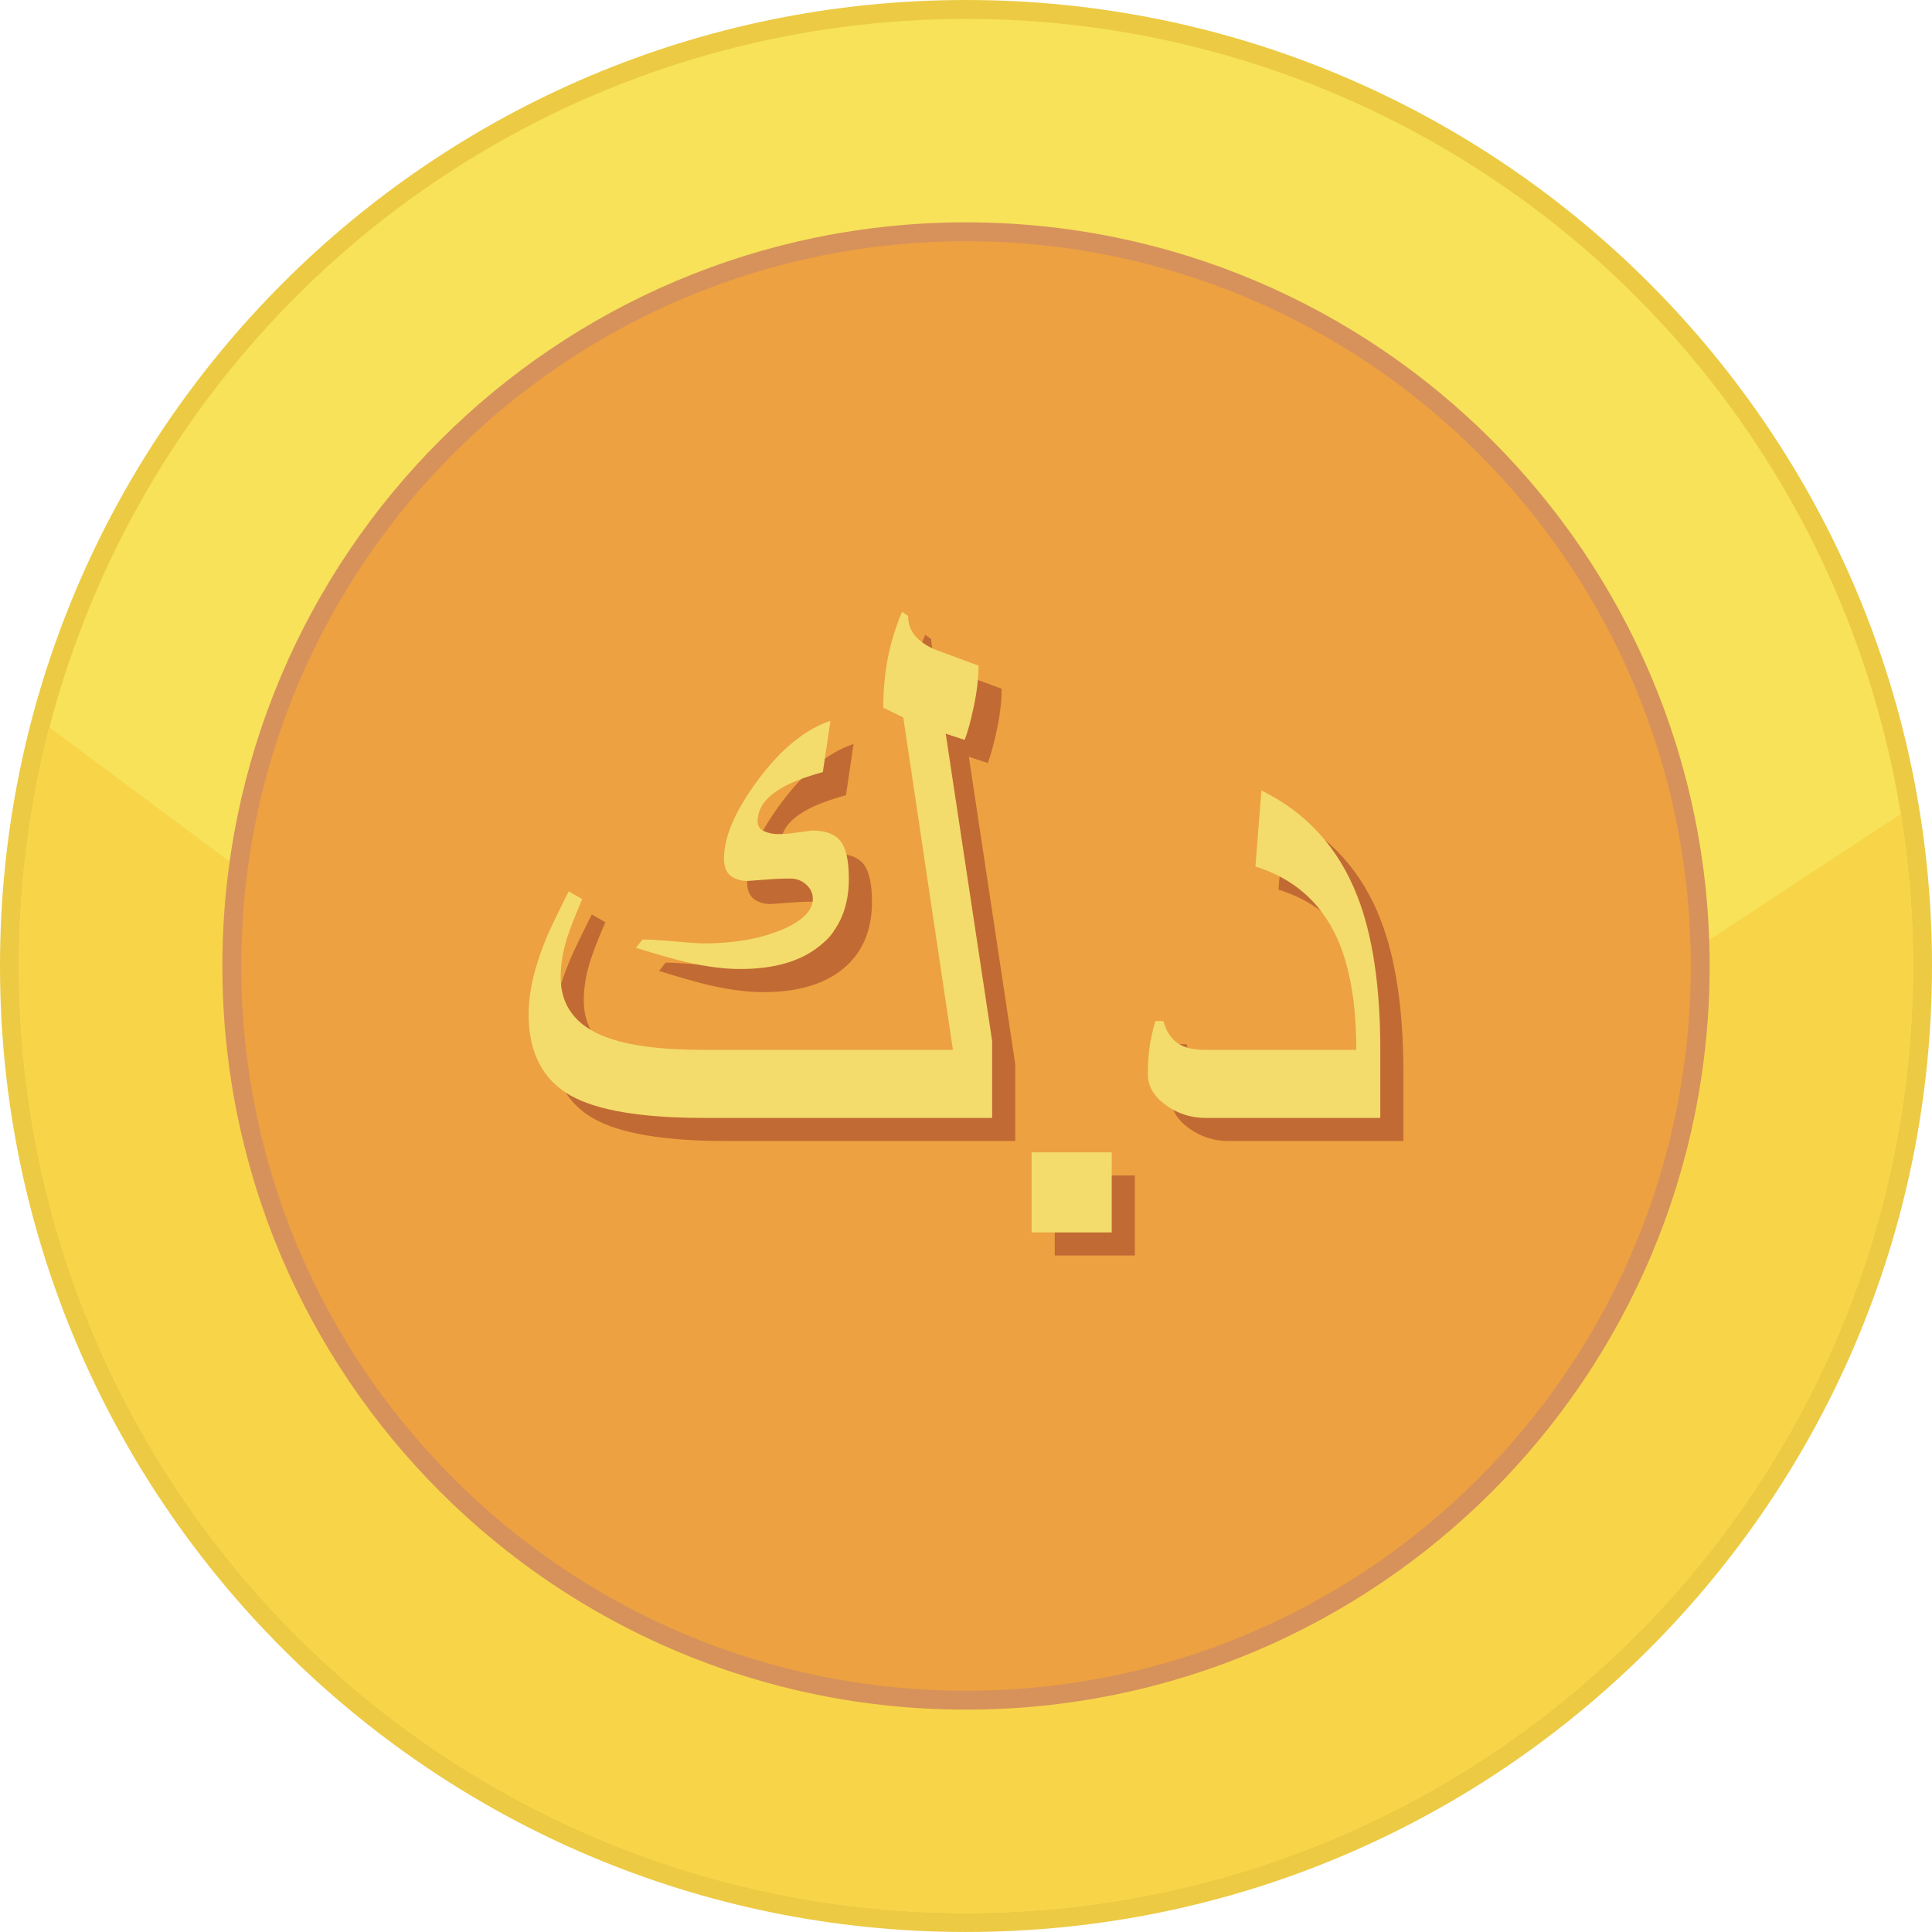
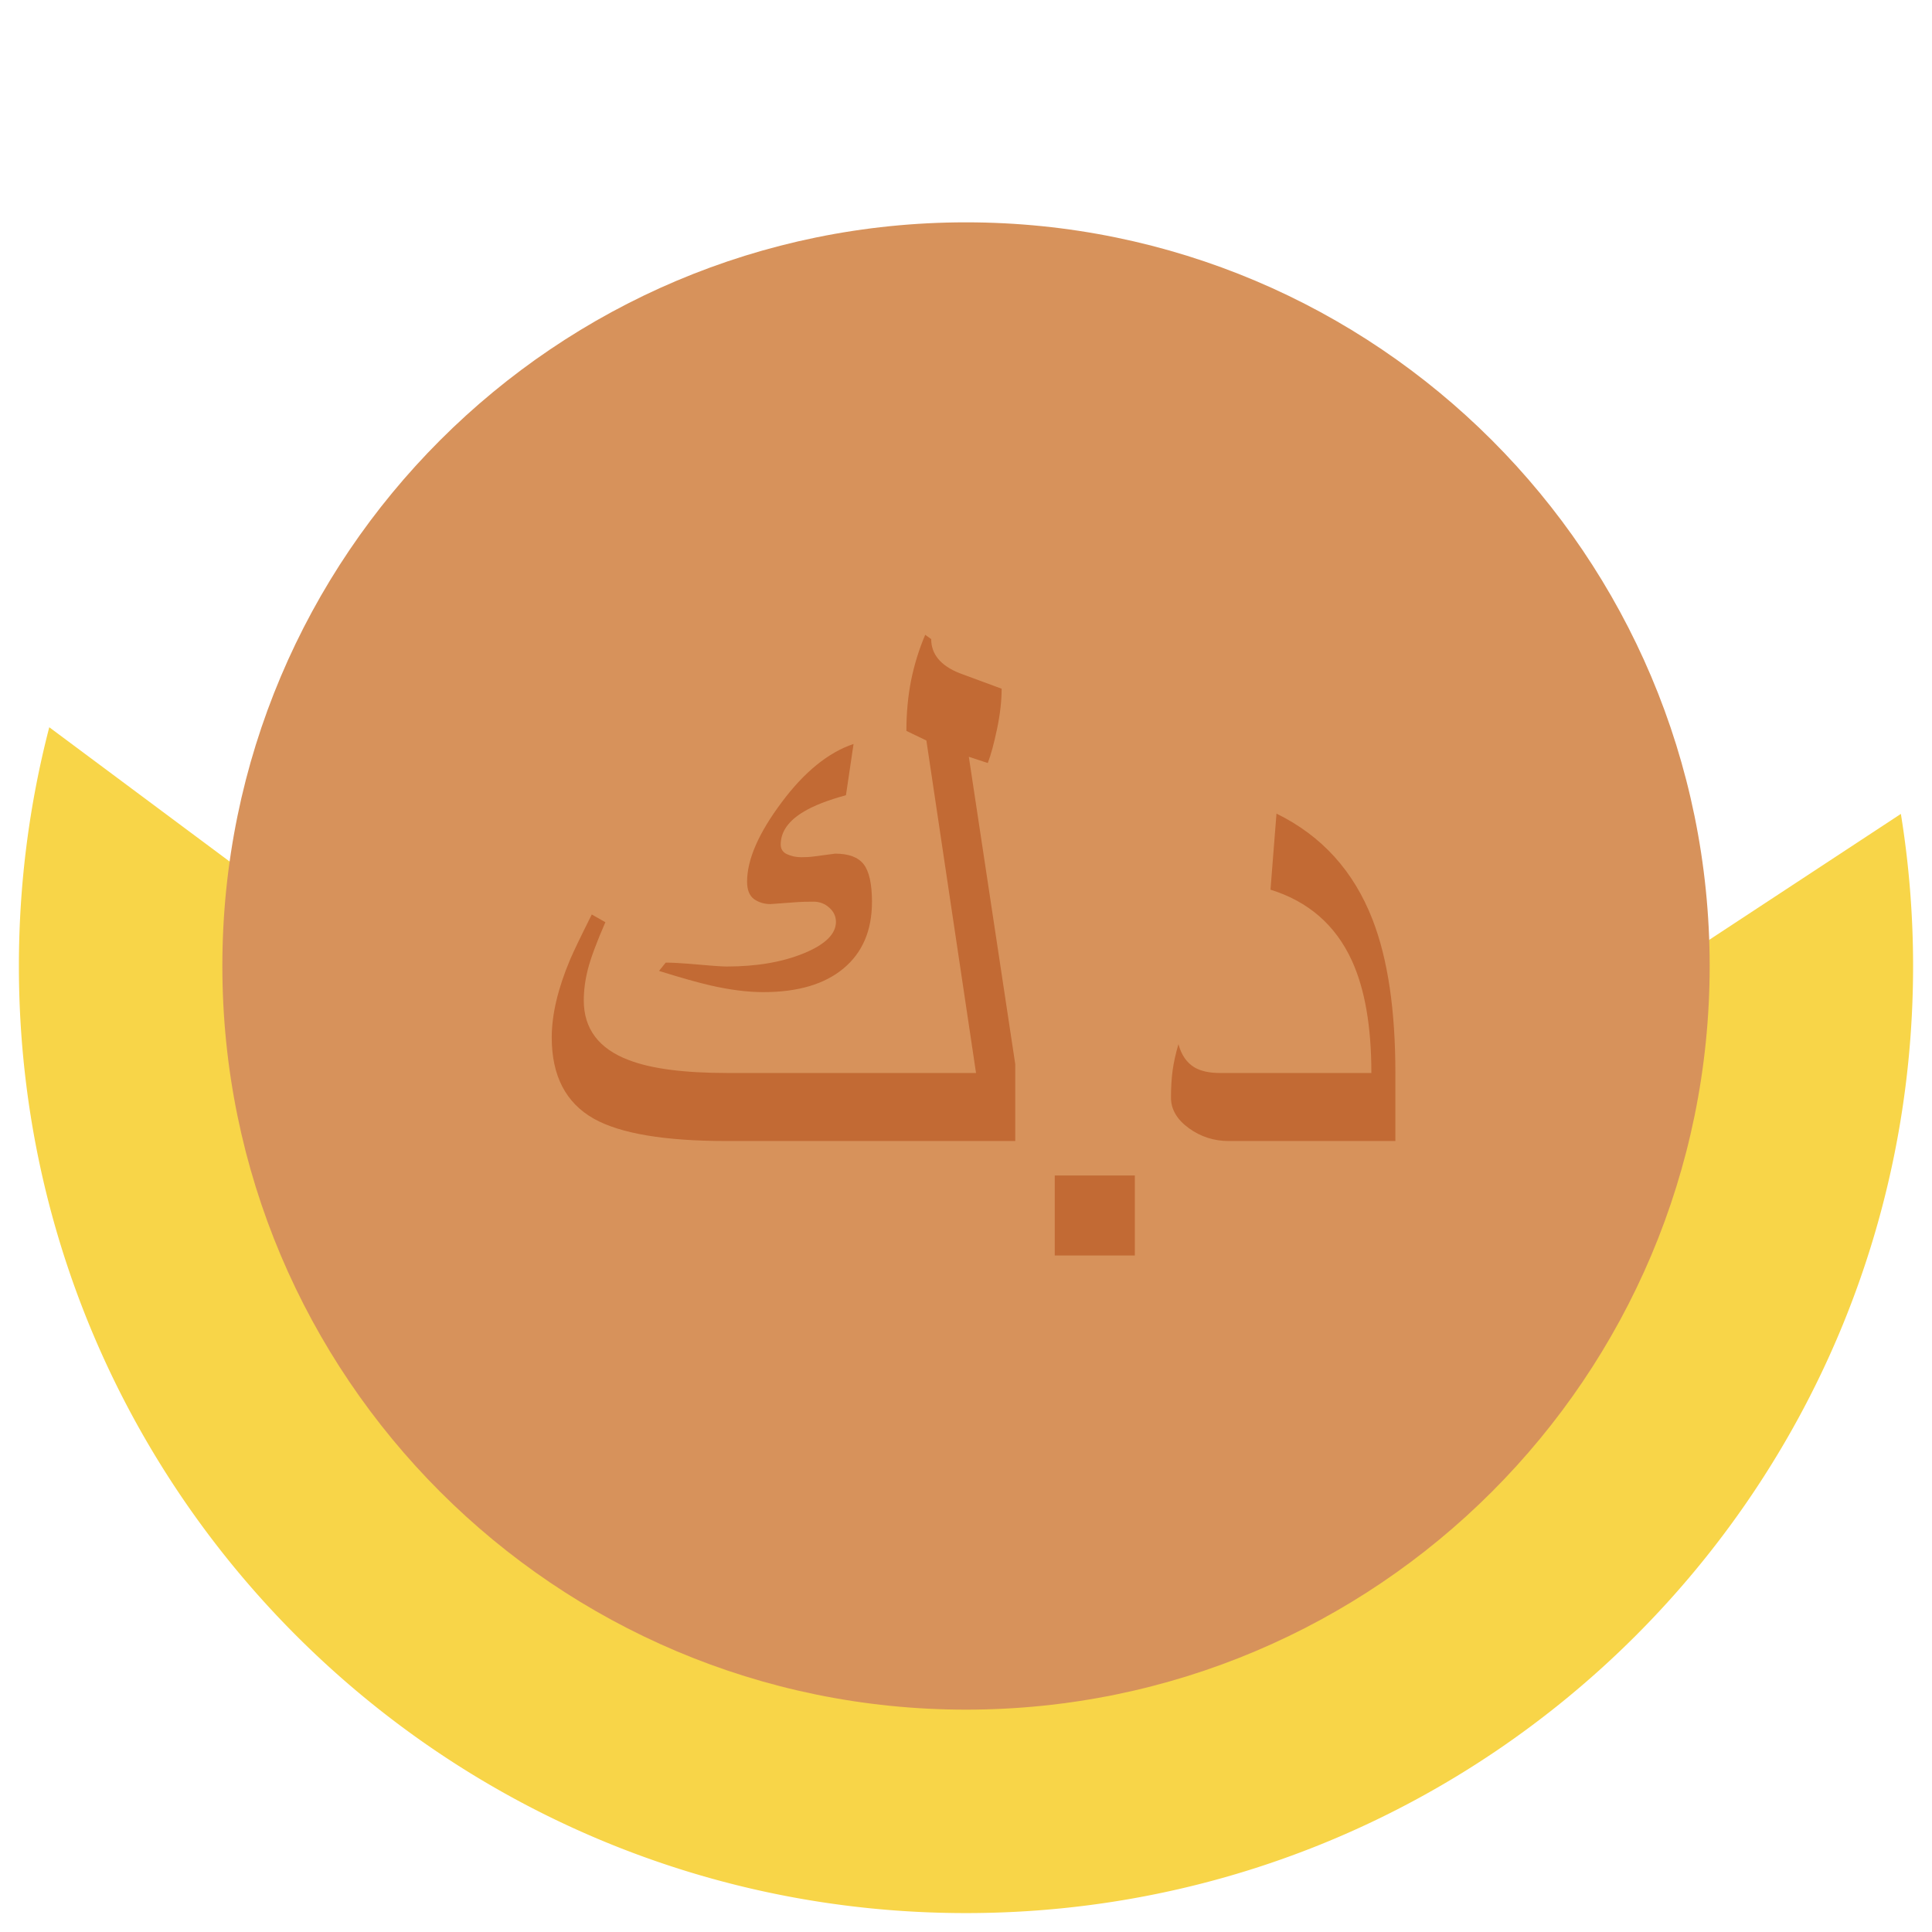
<svg xmlns="http://www.w3.org/2000/svg" shape-rendering="geometricPrecision" text-rendering="geometricPrecision" image-rendering="optimizeQuality" fill-rule="evenodd" clip-rule="evenodd" viewBox="0 0 512 511.995">
-   <path fill="#ECCA43" fill-rule="nonzero" d="M256 0c70.685 0 134.689 28.659 181.015 74.984C483.341 121.306 512 185.311 512 256c0 70.684-28.659 134.689-74.985 181.015-46.326 46.322-110.33 74.98-181.015 74.98-70.685 0-134.689-28.658-181.015-74.98C28.659 390.689 0 326.684 0 256c0-70.689 28.659-134.694 74.985-181.016C121.307 28.659 185.311 0 256 0z" />
-   <ellipse fill="#F7E259" cx="256" cy="255.998" rx="250.992" ry="250.991" />
  <path fill="#F8D548" d="M503.753 215.692A252.691 252.691 0 01506.989 256c0 138.614-112.371 250.988-250.989 250.988S5.007 394.614 5.007 256c0-21.858 2.801-43.056 8.051-63.271l246.435 183.476 244.26-160.513z" />
  <path fill="#D7925B" fill-rule="nonzero" d="M256 58.922c54.414 0 103.688 22.061 139.353 57.725 35.664 35.661 57.725 84.935 57.725 139.349 0 54.414-22.061 103.688-57.725 139.352-35.665 35.664-84.939 57.726-139.353 57.726-54.414 0-103.688-22.062-139.349-57.726-35.664-35.664-57.725-84.938-57.725-139.352s22.061-103.688 57.725-139.349C152.312 80.983 201.586 58.922 256 58.922z" />
-   <path fill="#EDA140" d="M256 63.929c106.076 0 192.071 85.994 192.071 192.067 0 106.076-85.995 192.071-192.071 192.071-106.073 0-192.067-85.995-192.067-192.071 0-106.073 85.994-192.067 192.067-192.067z" />
-   <path fill="#C26A34" fill-rule="nonzero" d="M231.082 238.989c0 7.603-2.51 13.471-7.567 17.681-5.026 4.169-12.093 6.254-21.219 6.254-4.204 0-8.875-.601-13.967-1.764-3.107-.707-7.677-1.98-13.681-3.854l1.769-2.2c1.659 0 3.638.11 5.974.291 5.482.491 8.84.741 10.148.741 7.958 0 14.774-1.167 20.472-3.498 5.698-2.335 8.524-5.131 8.524-8.349 0-1.448-.601-2.721-1.769-3.748-1.167-1.058-2.545-1.589-4.139-1.589-1.804 0-3.183.035-4.17.105l-7.251.531c-1.729 0-3.183-.461-4.42-1.343-1.198-.922-1.799-2.44-1.799-4.6 0-5.834 3.036-12.829 9.12-20.963 6.044-8.134 12.444-13.296 19.094-15.526l-2.014 13.581c-4.777 1.308-8.49 2.756-11.036 4.275-4.174 2.441-6.254 5.378-6.254 8.805 0 1.168.561 2.05 1.654 2.546 1.102.532 2.41.812 3.859.812 1.237 0 2.335-.07 3.322-.211l5.588-.741c3.608 0 6.119.952 7.567 2.826 1.449 1.875 2.195 5.202 2.195 9.938zm140.833 63.396h-46.281c-3.919 0-7.462-1.138-10.609-3.428-3.102-2.266-4.701-4.952-4.701-8.064 0-2.616.135-4.986.421-7.141.286-2.12.812-4.491 1.554-7.036h2.125c.771 2.831 2.154 4.846 4.134 6.083 1.664 1.023 3.964 1.554 6.861 1.554h40.132c0-12.373-1.734-22.316-5.197-29.843-4.31-9.362-11.497-15.626-21.535-18.738l1.589-20.157c11.988 5.869 20.477 15.241 25.464 28.11 4.028 10.359 6.043 23.915 6.043 40.628v18.032zm-92.397 30.339V311.51h21.224v21.214h-21.224zm-10.464-30.339h-76.445c-16.473 0-28.214-1.98-35.216-5.904-7.462-4.205-11.175-11.386-11.175-21.54 0-6.073 1.628-12.969 4.881-20.677.917-2.16 2.826-6.119 5.728-11.917l3.603 2.049c-2.365 5.413-3.884 9.548-4.63 12.449-.737 2.897-1.093 5.658-1.093 8.274 0 7.497 3.959 12.799 11.917 15.806 5.939 2.3 14.634 3.428 26.09 3.428h65.946l-13.155-88.107-5.302-2.551c0-4.741.426-9.196 1.243-13.36.842-4.14 2.08-8.209 3.744-12.098l1.588 1.133c0 3.994 2.476 7 7.468 9.015l11.2 4.135c0 3.147-.386 6.68-1.198 10.574-.817 3.889-1.629 6.931-2.475 9.116l-5.022-1.654 12.303 81.462v20.367z" />
-   <path fill="#F3DC6B" fill-rule="nonzero" d="M224.956 232.863c0 7.602-2.511 13.47-7.567 17.68-5.027 4.17-12.093 6.254-21.219 6.254-4.205 0-8.875-.601-13.967-1.763-3.107-.707-7.678-1.98-13.682-3.854l1.77-2.2c1.658 0 3.638.11 5.973.291 5.483.491 8.84.741 10.149.741 7.958 0 14.773-1.168 20.472-3.498 5.698-2.335 8.524-5.132 8.524-8.349 0-1.449-.601-2.721-1.769-3.749-1.168-1.057-2.546-1.588-4.139-1.588-1.804 0-3.183.035-4.17.105l-7.252.531c-1.729 0-3.182-.461-4.42-1.343-1.198-.922-1.799-2.44-1.799-4.6 0-5.834 3.037-12.83 9.121-20.964 6.044-8.133 12.443-13.295 19.094-15.525l-2.015 13.581c-4.776 1.308-8.489 2.756-11.035 4.275-4.175 2.44-6.254 5.377-6.254 8.805 0 1.168.561 2.05 1.653 2.546 1.103.531 2.411.812 3.859.812 1.238 0 2.335-.071 3.323-.211l5.588-.742c3.608 0 6.119.953 7.567 2.827 1.448 1.874 2.195 5.202 2.195 9.938zm140.838 63.395h-46.281c-3.919 0-7.462-1.138-10.609-3.428-3.103-2.265-4.701-4.951-4.701-8.063 0-2.616.135-4.987.421-7.142.285-2.12.811-4.49 1.553-7.036h2.125c.772 2.832 2.155 4.846 4.135 6.084 1.663 1.023 3.964 1.554 6.86 1.554h40.132c0-12.374-1.734-22.317-5.197-29.843-4.309-9.362-11.496-15.627-21.534-18.739l1.589-20.156c11.987 5.869 20.476 15.24 25.463 28.11 4.029 10.359 6.044 23.915 6.044 40.628v18.031zm-92.402 30.34v-21.214h21.224v21.214h-21.224zm-10.464-30.34h-76.445c-16.473 0-28.215-1.979-35.216-5.903-7.462-4.205-11.176-11.386-11.176-21.54 0-6.074 1.629-12.97 4.882-20.677.917-2.16 2.826-6.119 5.728-11.917l3.603 2.049c-2.366 5.413-3.884 9.547-4.631 12.449-.736 2.896-1.092 5.658-1.092 8.274 0 7.497 3.959 12.799 11.917 15.806 5.939 2.3 14.634 3.428 26.09 3.428h65.946l-13.155-88.107-5.302-2.551c0-4.741.426-9.196 1.243-13.361.842-4.139 2.079-8.209 3.743-12.097l1.589 1.132c0 3.994 2.476 7.001 7.467 9.016l11.201 4.134c0 3.148-.386 6.681-1.198 10.574-.817 3.89-1.629 6.931-2.476 9.117l-5.021-1.654 12.303 81.461v20.367z" />
+   <path fill="#C26A34" fill-rule="nonzero" d="M231.082 238.989c0 7.603-2.51 13.471-7.567 17.681-5.026 4.169-12.093 6.254-21.219 6.254-4.204 0-8.875-.601-13.967-1.764-3.107-.707-7.677-1.98-13.681-3.854l1.769-2.2c1.659 0 3.638.11 5.974.291 5.482.491 8.84.741 10.148.741 7.958 0 14.774-1.167 20.472-3.498 5.698-2.335 8.524-5.131 8.524-8.349 0-1.448-.601-2.721-1.769-3.748-1.167-1.058-2.545-1.589-4.139-1.589-1.804 0-3.183.035-4.17.105l-7.251.531c-1.729 0-3.183-.461-4.42-1.343-1.198-.922-1.799-2.44-1.799-4.6 0-5.834 3.036-12.829 9.12-20.963 6.044-8.134 12.444-13.296 19.094-15.526l-2.014 13.581c-4.777 1.308-8.49 2.756-11.036 4.275-4.174 2.441-6.254 5.378-6.254 8.805 0 1.168.561 2.05 1.654 2.546 1.102.532 2.41.812 3.859.812 1.237 0 2.335-.07 3.322-.211l5.588-.741c3.608 0 6.119.952 7.567 2.826 1.449 1.875 2.195 5.202 2.195 9.938zm140.833 63.396h-46.281c-3.919 0-7.462-1.138-10.609-3.428-3.102-2.266-4.701-4.952-4.701-8.064 0-2.616.135-4.986.421-7.141.286-2.12.812-4.491 1.554-7.036c.771 2.831 2.154 4.846 4.134 6.083 1.664 1.023 3.964 1.554 6.861 1.554h40.132c0-12.373-1.734-22.316-5.197-29.843-4.31-9.362-11.497-15.626-21.535-18.738l1.589-20.157c11.988 5.869 20.477 15.241 25.464 28.11 4.028 10.359 6.043 23.915 6.043 40.628v18.032zm-92.397 30.339V311.51h21.224v21.214h-21.224zm-10.464-30.339h-76.445c-16.473 0-28.214-1.98-35.216-5.904-7.462-4.205-11.175-11.386-11.175-21.54 0-6.073 1.628-12.969 4.881-20.677.917-2.16 2.826-6.119 5.728-11.917l3.603 2.049c-2.365 5.413-3.884 9.548-4.63 12.449-.737 2.897-1.093 5.658-1.093 8.274 0 7.497 3.959 12.799 11.917 15.806 5.939 2.3 14.634 3.428 26.09 3.428h65.946l-13.155-88.107-5.302-2.551c0-4.741.426-9.196 1.243-13.36.842-4.14 2.08-8.209 3.744-12.098l1.588 1.133c0 3.994 2.476 7 7.468 9.015l11.2 4.135c0 3.147-.386 6.68-1.198 10.574-.817 3.889-1.629 6.931-2.475 9.116l-5.022-1.654 12.303 81.462v20.367z" />
</svg>